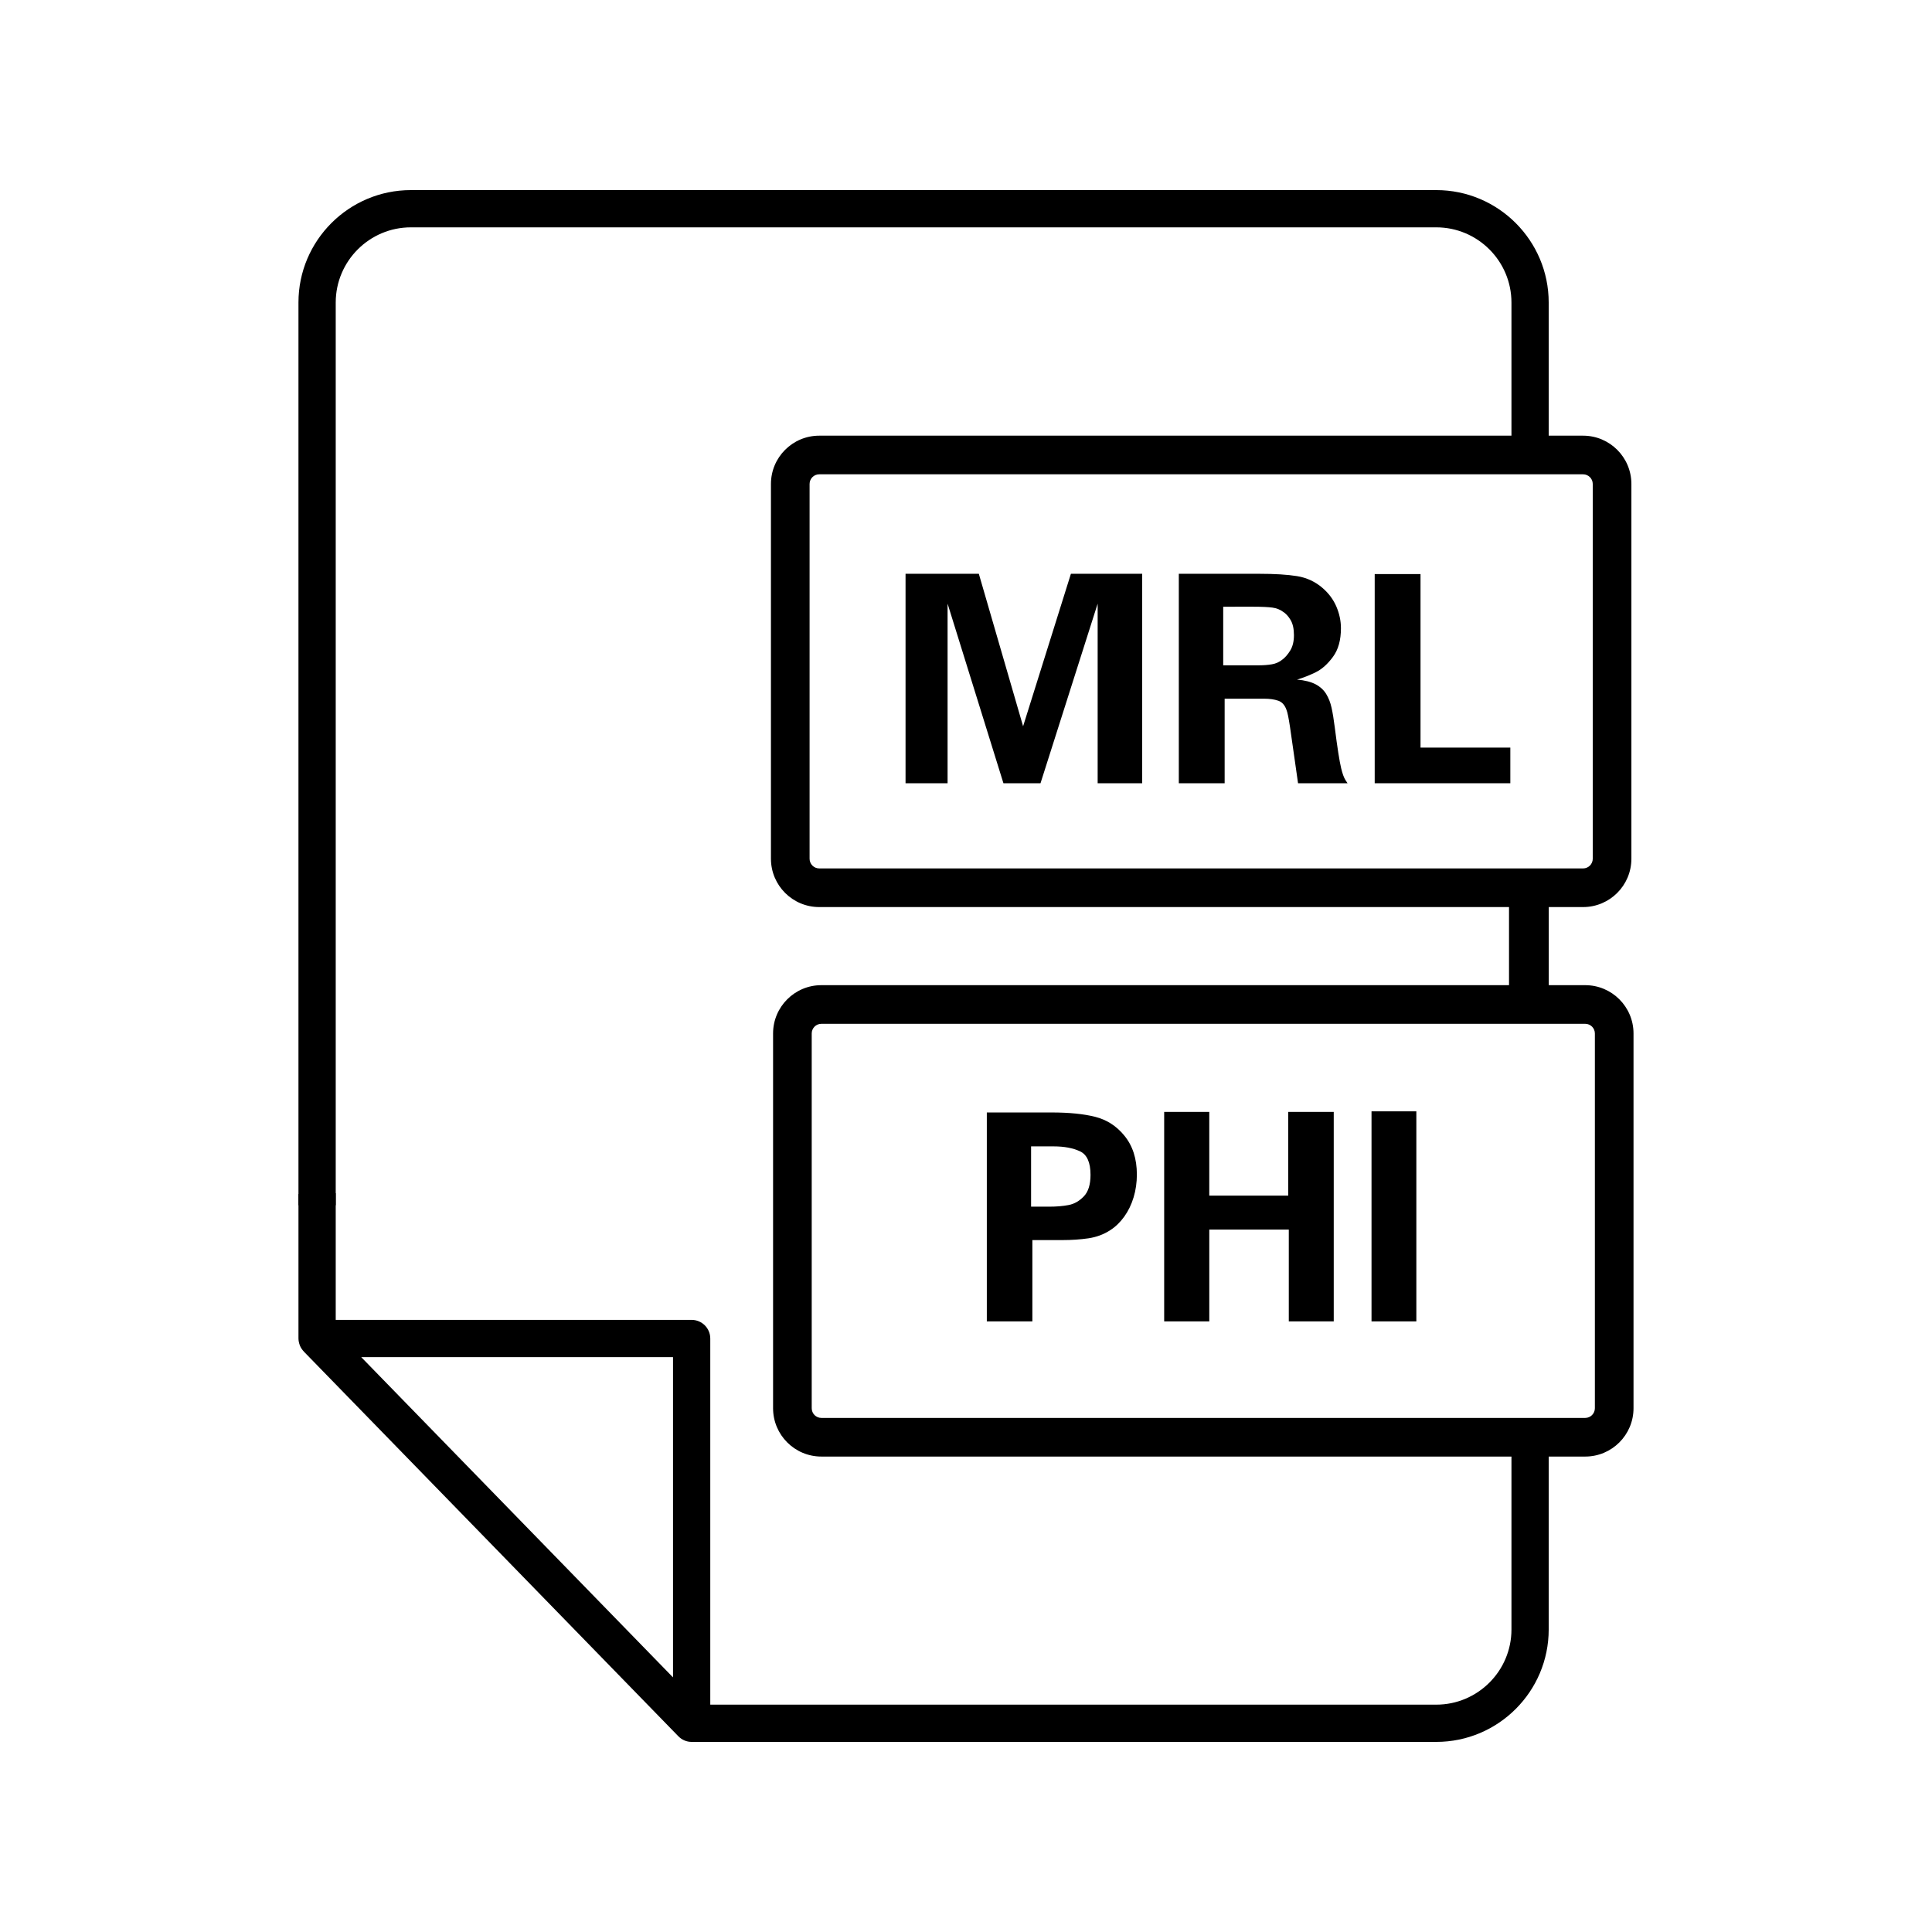
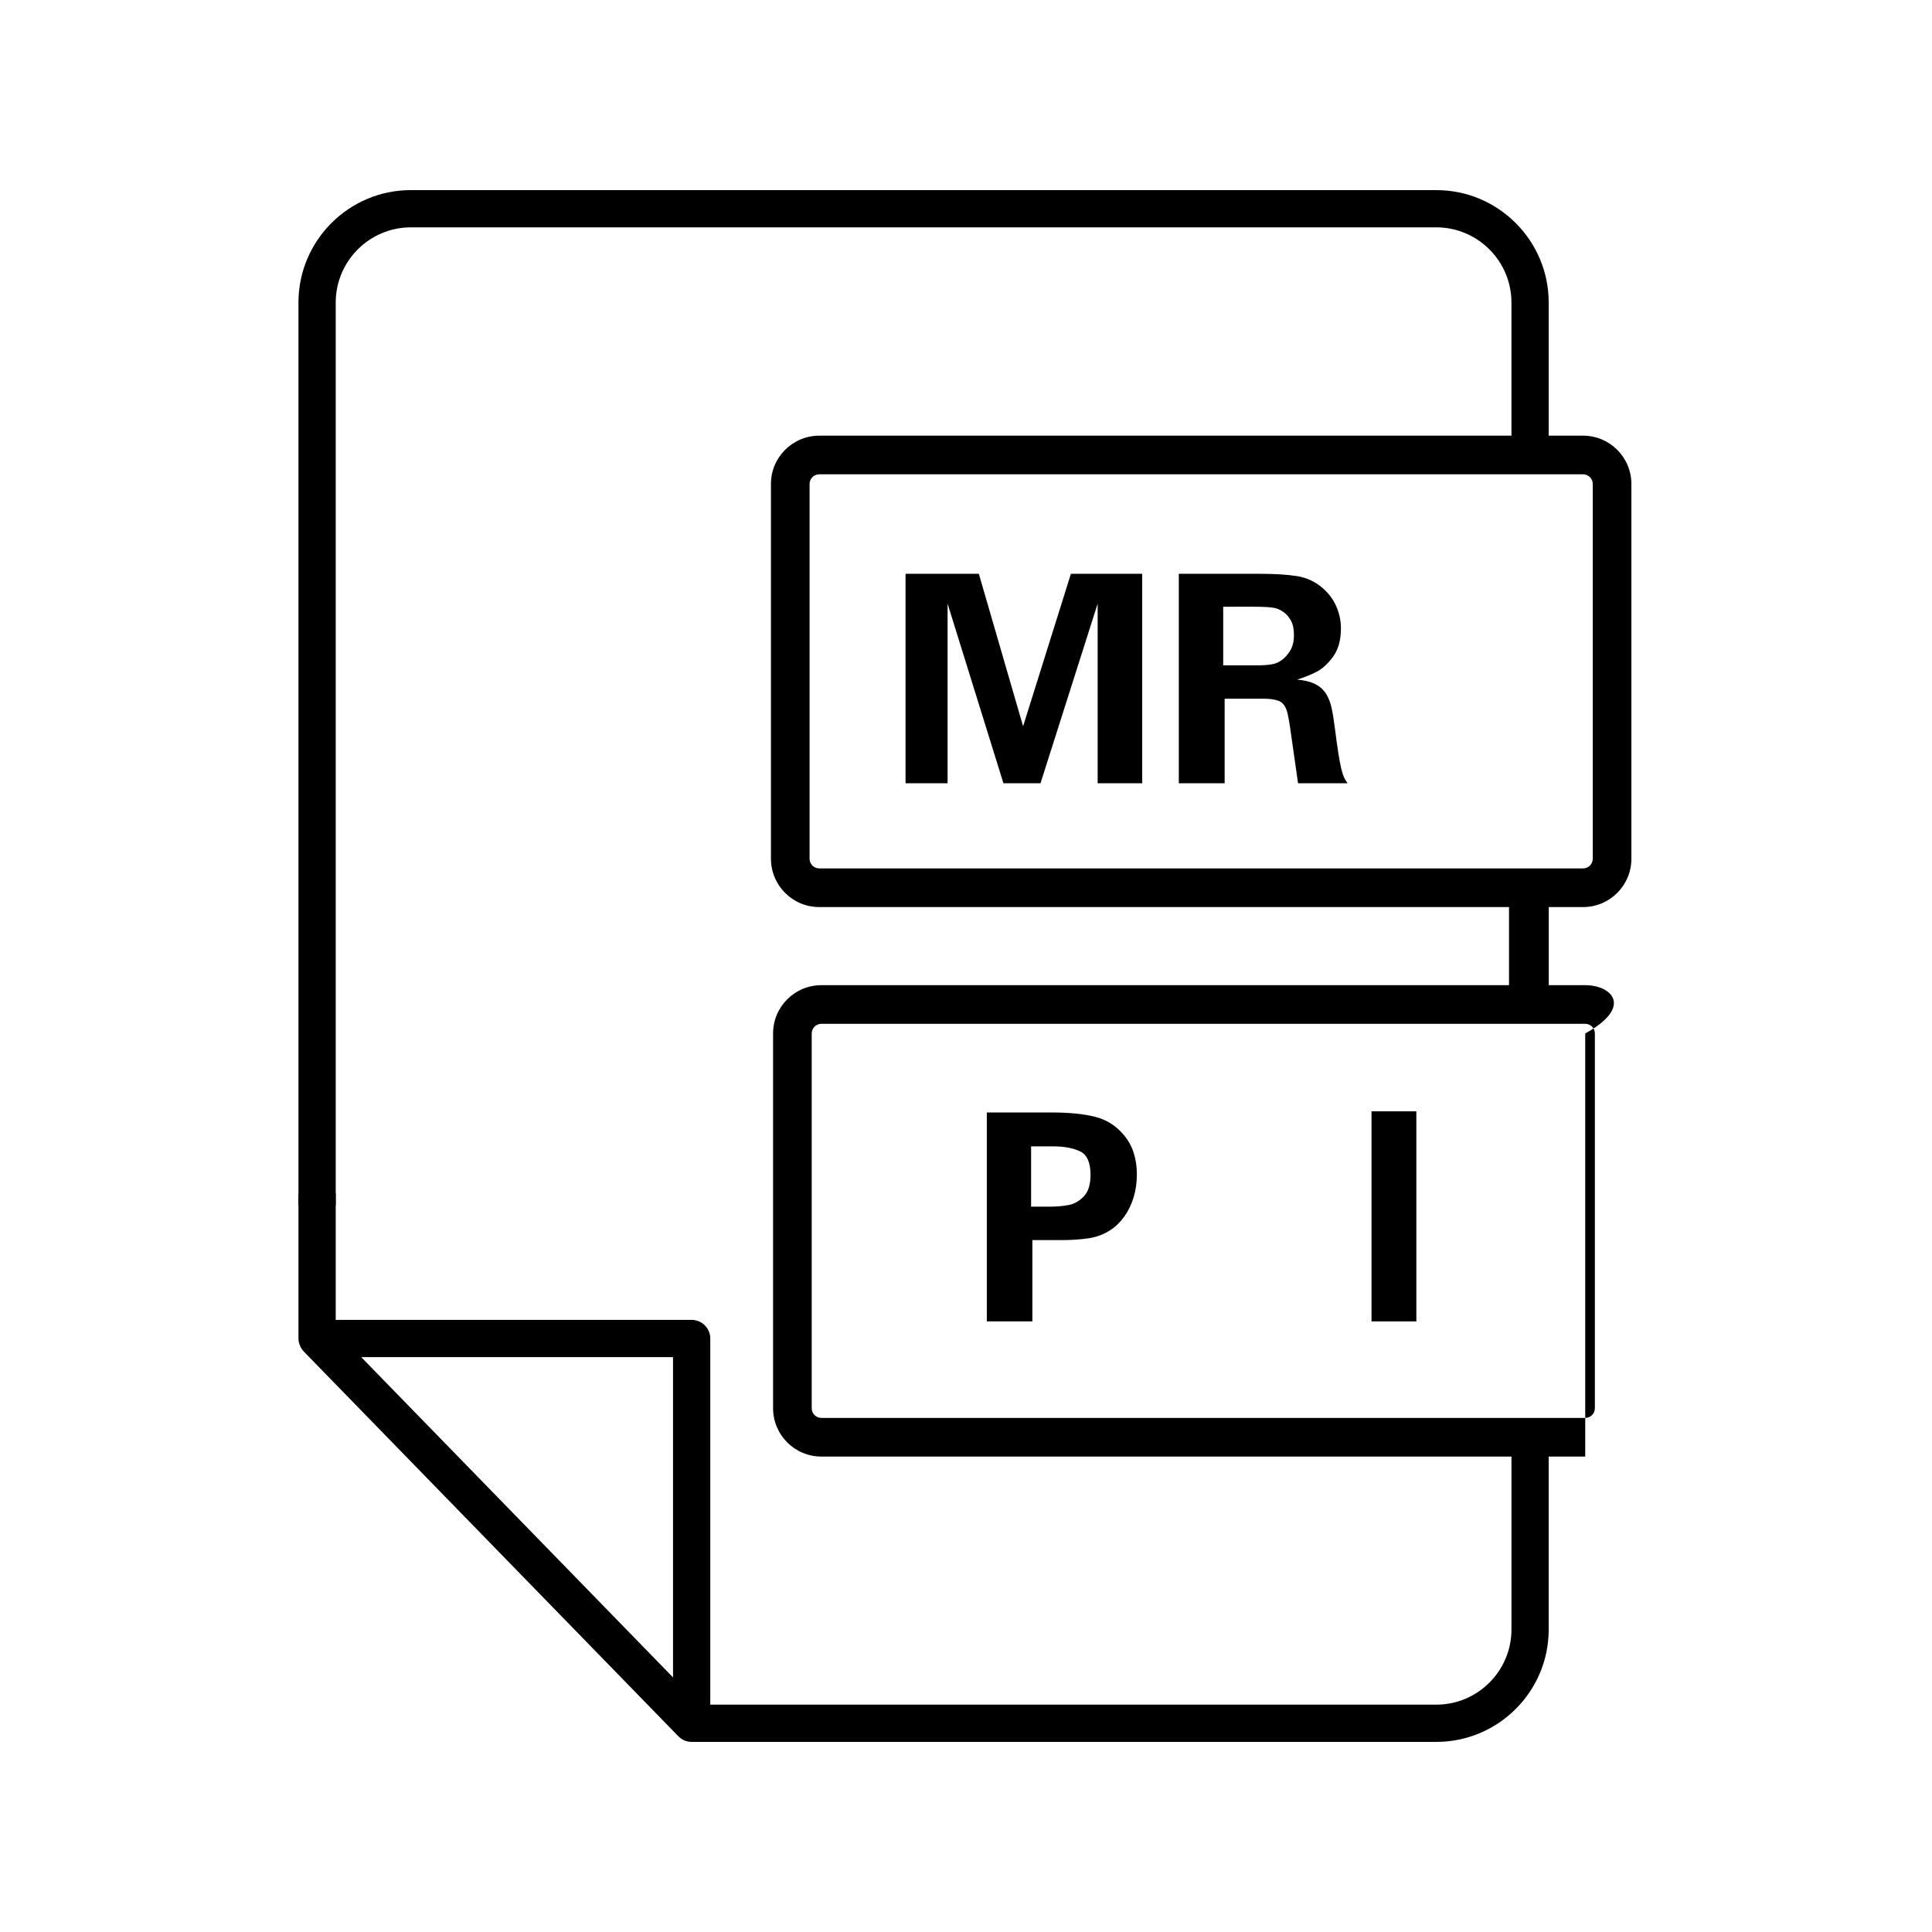
<svg xmlns="http://www.w3.org/2000/svg" version="1.1" id="Layer_1" x="0px" y="0px" width="113.39px" height="113.39px" viewBox="0 0 113.39 113.39" enable-background="new 0 0 113.39 113.39" xml:space="preserve">
  <g>
    <g>
      <path d="M17.518,78.561c0,0.121,0.024,0.246,0.08,0.402c0.052,0.131,0.128,0.248,0.253,0.381l21.959,22.555    c0.208,0.215,0.486,0.334,0.783,0.334h43.703c3.638,0,6.598-2.959,6.598-6.598v-11.75c-0.73-0.051-1.457-0.1-2.186-0.148v11.898    c0,2.434-1.98,4.412-4.412,4.412h-42.61v-21.49c0-0.602-0.49-1.092-1.093-1.092H19.704v-7.438    c-0.694,0.039-1.413,0.049-2.187,0.051V78.561z M39.5,79.652v18.795L21.202,79.652H39.5z" />
      <path d="M19.704,70.736v-52.98c0-2.433,1.979-4.413,4.412-4.413h60.18c2.432,0,4.412,1.98,4.412,4.413v8.98    c0.772,0,1.487,0,2.186,0v-8.98c0-3.638-2.96-6.599-6.598-6.599h-60.18c-3.639,0-6.599,2.959-6.599,6.596v52.983    C18.197,70.736,18.944,70.736,19.704,70.736z" />
    </g>
    <g>
      <path d="M53.147,45.969V33.676h4.301l2.598,8.949l2.806-8.949h4.184v12.293h-2.614V35.428l-3.354,10.541h-2.176l-3.278-10.541    v10.541H53.147z" />
      <path d="M69.185,45.969V33.676h4.711c0.914,0,1.656,0.045,2.227,0.137s1.072,0.326,1.504,0.701    c0.359,0.311,0.629,0.674,0.806,1.088c0.177,0.416,0.267,0.838,0.267,1.27c0,0.697-0.156,1.258-0.47,1.682    c-0.313,0.424-0.648,0.723-1.009,0.9c-0.359,0.178-0.725,0.32-1.096,0.432c0.449,0.039,0.81,0.131,1.084,0.273    c0.273,0.145,0.482,0.336,0.627,0.574c0.144,0.236,0.248,0.506,0.314,0.805s0.131,0.689,0.191,1.17    c0.149,1.18,0.273,1.973,0.373,2.383c0.039,0.16,0.078,0.295,0.117,0.402c0.038,0.107,0.082,0.203,0.133,0.287    c0.049,0.082,0.091,0.146,0.124,0.189h-2.905c-0.012-0.055-0.073-0.494-0.187-1.314c-0.114-0.822-0.209-1.488-0.286-1.996    c-0.078-0.51-0.142-0.828-0.191-0.955c-0.1-0.305-0.264-0.498-0.494-0.578c-0.229-0.08-0.508-0.119-0.834-0.119h-2.316v4.963    H69.185z M71.791,35.609v3.438h2.126c0.254,0,0.498-0.02,0.73-0.059s0.437-0.131,0.613-0.275c0.166-0.121,0.321-0.301,0.465-0.535    c0.145-0.236,0.217-0.537,0.217-0.904c0-0.371-0.066-0.668-0.199-0.891C75.61,36.162,75.46,36,75.294,35.9    c-0.171-0.127-0.377-0.207-0.618-0.24s-0.612-0.051-1.116-0.051H71.791z" />
-       <path d="M80.682,45.969V33.693h2.689v10.184h5.271v2.092H80.682z" />
    </g>
    <g>
      <path d="M57.917,77.553V65.291h3.793c1.041,0,1.898,0.086,2.574,0.258c0.675,0.172,1.239,0.535,1.693,1.088    c0.498,0.598,0.746,1.363,0.746,2.299c0,0.465-0.063,0.91-0.19,1.332c-0.128,0.424-0.31,0.801-0.548,1.133    s-0.512,0.598-0.822,0.797c-0.381,0.25-0.809,0.408-1.281,0.479c-0.475,0.068-0.977,0.104-1.508,0.104H60.59v4.773H57.917z     M60.515,67.283v3.537h1.055c0.432,0,0.813-0.031,1.146-0.096c0.332-0.063,0.63-0.232,0.892-0.506    c0.264-0.273,0.395-0.695,0.395-1.266c0-0.73-0.207-1.191-0.622-1.383s-0.927-0.287-1.536-0.287H60.515z" />
-       <path d="M68.326,77.553V65.258h2.647v4.914h4.633v-4.914h2.672v12.295H75.64v-5.389h-4.666v5.389H68.326z" />
      <path d="M80.495,77.553V65.225h2.631v12.328H80.495z" />
    </g>
    <path d="M92.913,25.57H48.081c-1.564,0-2.834,1.27-2.834,2.834V50.4c0,1.566,1.27,2.836,2.834,2.836h44.832   c1.564,0,2.834-1.27,2.834-2.836V28.404C95.747,26.84,94.478,25.57,92.913,25.57z M93.479,50.4c0,0.313-0.254,0.568-0.566,0.568   H48.081c-0.313,0-0.566-0.256-0.566-0.568V28.404c0-0.313,0.254-0.566,0.566-0.566h44.832c0.313,0,0.566,0.254,0.566,0.566V50.4z" />
-     <path d="M93.038,57.82H48.206c-1.564,0-2.834,1.27-2.834,2.834V82.65c0,1.566,1.27,2.836,2.834,2.836h44.832   c1.564,0,2.834-1.27,2.834-2.836V60.654C95.872,59.09,94.603,57.82,93.038,57.82z M93.604,82.65c0,0.313-0.254,0.568-0.566,0.568   H48.206c-0.313,0-0.566-0.256-0.566-0.568V60.654c0-0.313,0.254-0.566,0.566-0.566h44.832c0.313,0,0.566,0.254,0.566,0.566V82.65z" />
+     <path d="M93.038,57.82H48.206c-1.564,0-2.834,1.27-2.834,2.834V82.65c0,1.566,1.27,2.836,2.834,2.836h44.832   V60.654C95.872,59.09,94.603,57.82,93.038,57.82z M93.604,82.65c0,0.313-0.254,0.568-0.566,0.568   H48.206c-0.313,0-0.566-0.256-0.566-0.568V60.654c0-0.313,0.254-0.566,0.566-0.566h44.832c0.313,0,0.566,0.254,0.566,0.566V82.65z" />
    <rect x="88.565" y="51.404" width="2.333" height="8.5" />
  </g>
</svg>